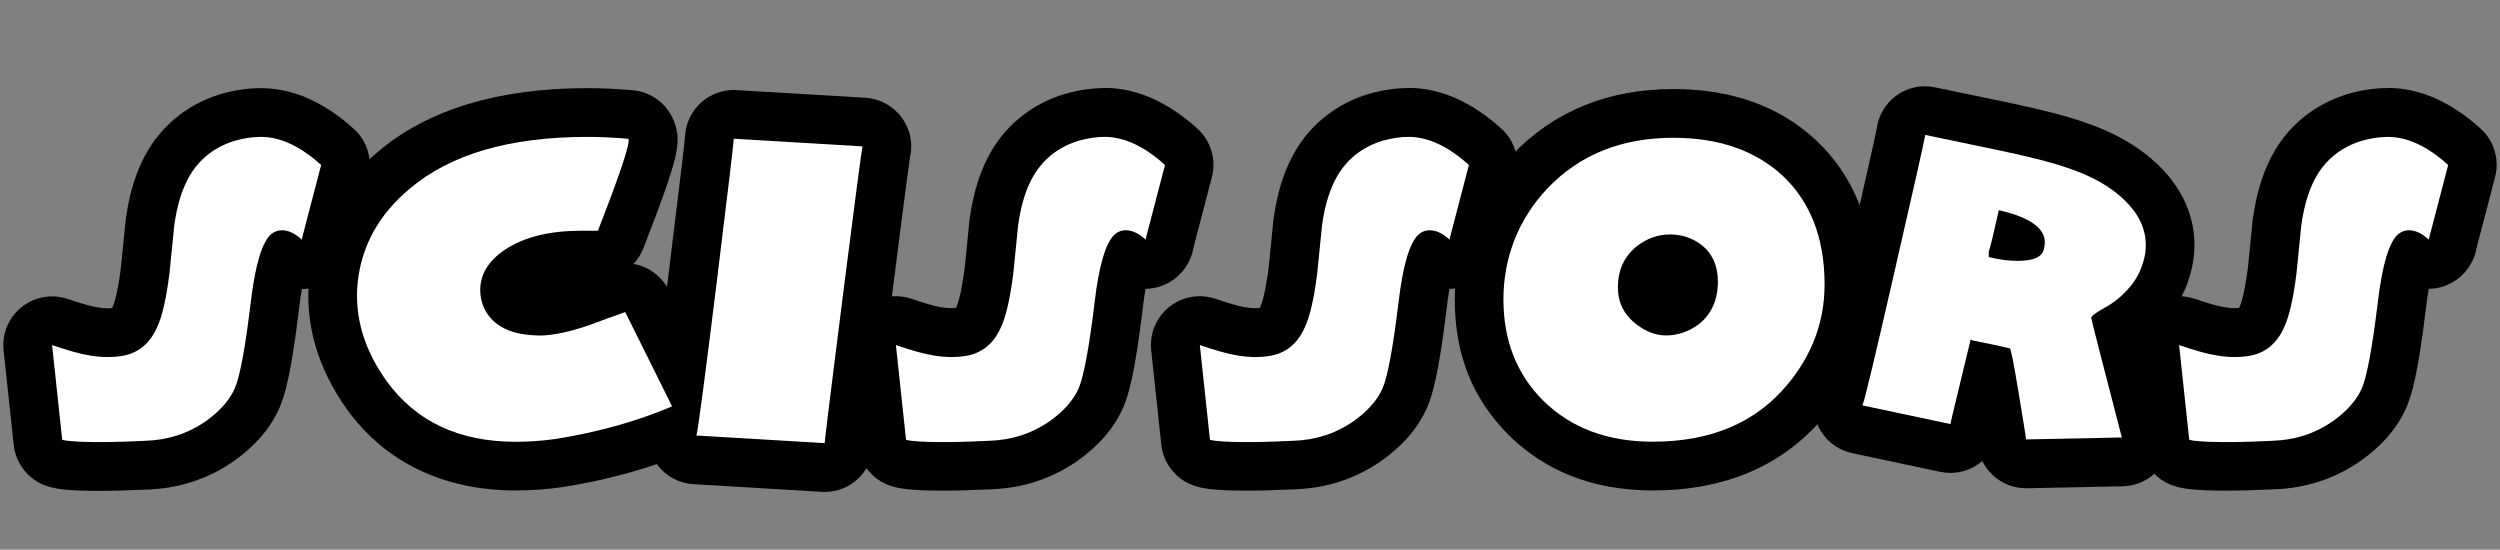
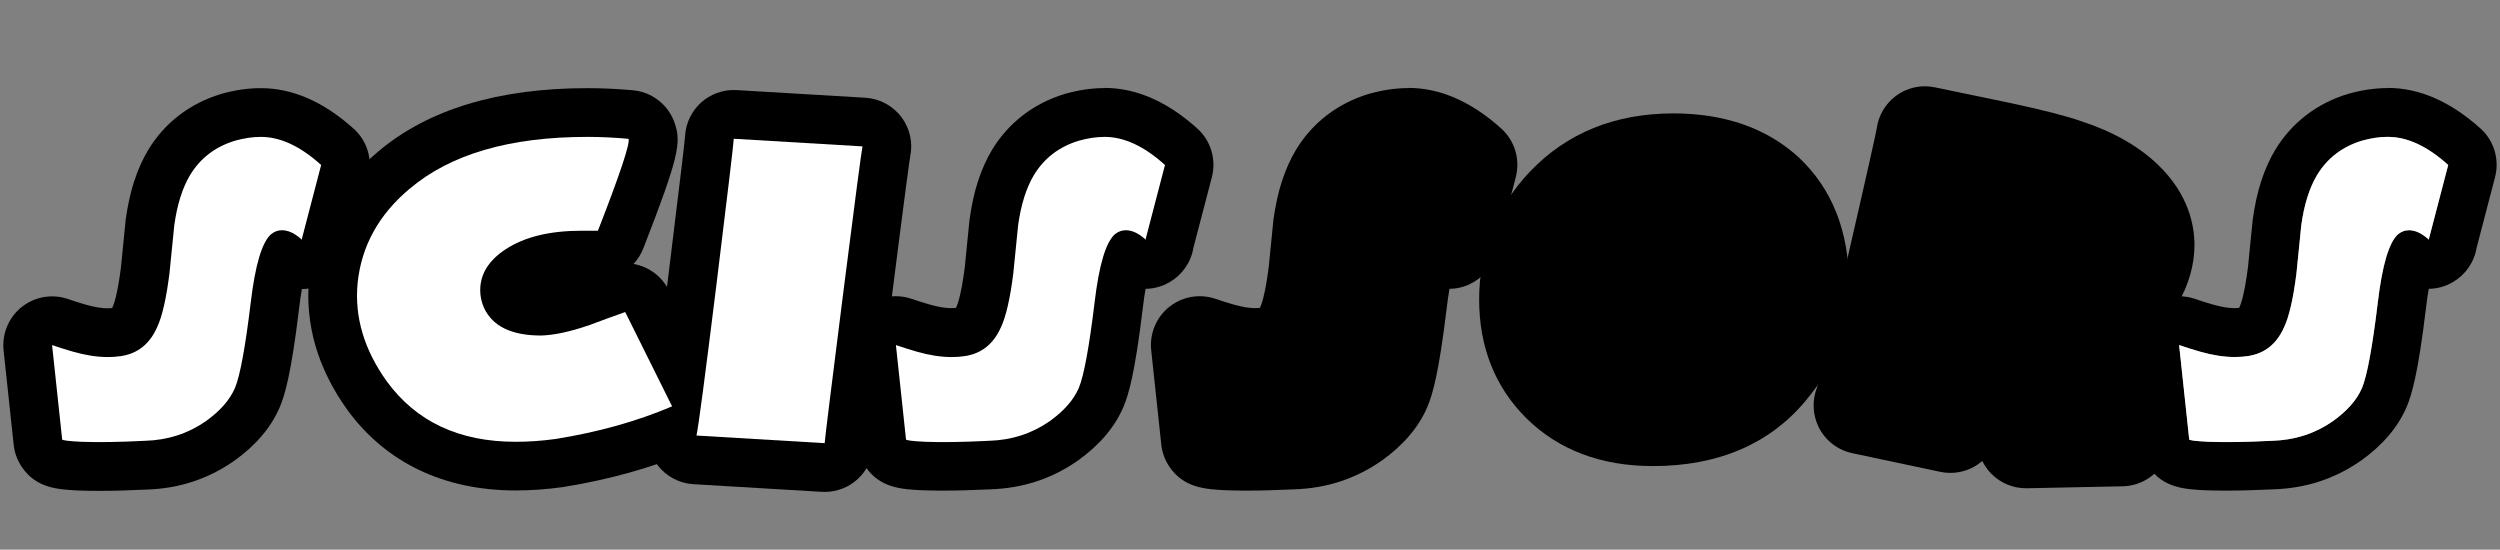
<svg xmlns="http://www.w3.org/2000/svg" viewBox="0 0 307.73 67.66">
  <rect x="0" y="0" width="307.73" height="67.66" fill="#808080" stroke="none" />
  <defs>
    <style>
      .cls-1 {
        fill: #fff;
      }

      .cls-2 {
        stroke: #000;
        stroke-linejoin: round;
        stroke-width: 6px;
      }
    </style>
  </defs>
  <g id="outline">
    <g>
      <g>
        <path d="m12.25,57.42c-.85,0-1.63-.01-2.34-.04-2.36-.12-3.76-.18-4.71-1.58-.29-.42-.46-.9-.51-1.4l-1.24-11.6c-.11-1.02.31-2.03,1.12-2.67.54-.43,1.2-.65,1.87-.65.33,0,.66.05.99.17.77.27,1.56.52,2.36.74,1.3.37,2.47.56,3.48.56.44,0,.84-.03,1.19-.08.75-.12,1.53-.41,2.13-1.78.31-.65.84-2.18,1.3-5.82,0,0,.59-5.89.59-5.93.41-2.94,1.2-5.41,2.34-7.32,1.65-2.73,4.08-4.6,7.23-5.57,1.42-.41,2.77-.6,4.06-.6,3.15,0,6.32,1.42,9.43,4.23.83.75,1.17,1.9.89,2.98l-2.32,8.92c-.03.24-.1.48-.19.7-.34.83-1.05,1.48-1.9,1.75-.3.09-.6.14-.9.14-.76,0-1.5-.29-2.07-.83,0,0,0,0,0,0-.31.81-.8,2.52-1.2,5.88-.95,7.82-1.69,10.2-2.16,11.32-.85,1.98-2.4,3.78-4.62,5.35-2.7,1.88-5.77,2.87-9.13,2.96-2.1.1-4.04.16-5.69.16Z" />
        <path d="m32.12,16.85c2.4,0,4.87,1.15,7.42,3.46l-2.4,9.19c-.05-.1-.28-.29-.7-.57-.57-.39-1.15-.59-1.74-.59-.47,0-.9.16-1.3.47-1.14.98-1.98,3.8-2.53,8.46-.67,5.53-1.32,9.02-1.94,10.49-.63,1.47-1.83,2.83-3.59,4.09-2.2,1.53-4.69,2.33-7.48,2.41-2.12.1-3.99.16-5.61.16-.8,0-1.55-.01-2.23-.04-1.61-.08-2.4-.18-2.36-.3l-1.24-11.6c.82.29,1.67.55,2.53.8,1.57.45,3,.67,4.3.67.59,0,1.14-.04,1.65-.12,2.04-.31,3.51-1.49,4.42-3.53.63-1.33,1.14-3.55,1.53-6.66.2-1.96.39-3.93.59-5.89.35-2.55,1-4.61,1.94-6.19,1.26-2.08,3.1-3.5,5.54-4.24,1.1-.31,2.16-.47,3.18-.47m5.03,12.65s.01.06-.02.07l.02-.07m-5.03-18.65c-1.57,0-3.2.24-4.83.7-.04.01-.07.02-.11.03-3.83,1.17-6.91,3.55-8.92,6.88-1.38,2.31-2.28,5.07-2.75,8.46-.01.07-.02.15-.03.22l-.42,4.25-.16,1.57c-.44,3.47-.91,4.59-1,4.78-.02.04-.04.08-.06.13,0,.02-.02.04-.02.05-.18.02-.36.03-.56.03-.73,0-1.62-.15-2.65-.44-.76-.22-1.5-.45-2.21-.7-.64-.22-1.31-.33-1.97-.33-1.34,0-2.65.45-3.73,1.3-1.61,1.28-2.45,3.29-2.24,5.34l1.24,11.6h0c.1.99.45,1.94,1.02,2.78,1.79,2.62,4.44,2.75,7.01,2.88.02,0,.04,0,.06,0,.75.03,1.58.04,2.45.04,1.69,0,3.66-.05,5.85-.16,3.93-.12,7.52-1.29,10.67-3.48.02-.01.03-.02.05-.03,2.67-1.9,4.57-4.12,5.64-6.62.63-1.48,1.41-4.08,2.38-12.13.11-.96.23-1.76.35-2.42.58,0,1.17-.1,1.75-.28,1.7-.54,3.1-1.83,3.78-3.48.17-.41.29-.83.36-1.26l2.28-8.73c.56-2.17-.12-4.47-1.78-5.97-3.68-3.32-7.53-5.01-11.45-5.01h0Z" />
      </g>
      <g>
        <path d="m63.46,57.38c-7.93,0-14.08-2.92-18.27-8.67-3.22-4.5-4.62-9.25-4.16-14.14.55-5.37,3.07-9.95,7.48-13.64,5.55-4.69,13.55-7.07,23.78-7.07,1.73,0,3.52.08,5.34.25,1.19.11,2.2.91,2.58,2.04.4,1.19.64,1.91-3.82,13.35-.45,1.15-1.56,1.91-2.79,1.91h-2c-3.31,0-5.91.6-7.72,1.79-1.77,1.16-1.77,2.13-1.77,2.54,0,.32.07.63.21.94.17.37.76,1.63,4.27,1.63,1.22-.03,2.94-.41,5.03-1.13,1.39-.53,2.87-1.07,4.34-1.58.33-.12.66-.17.99-.17,1.11,0,2.17.62,2.69,1.66l5.77,11.61c.37.74.41,1.6.13,2.38-.29.78-.88,1.4-1.64,1.72-4.56,1.93-9.61,3.35-15.02,4.21-1.87.26-3.68.39-5.42.39Z" />
        <path d="m72.3,16.85c1.65,0,3.34.08,5.07.24.2.59-1.06,4.36-3.77,11.31h-2c-3.93,0-7.05.76-9.37,2.29-2.08,1.37-3.12,3.05-3.12,5.04,0,.74.16,1.47.47,2.17,1.06,2.27,3.4,3.4,7.01,3.4,1.61-.04,3.61-.47,6.01-1.3,1.45-.55,2.91-1.08,4.36-1.59l5.77,11.61c-4.36,1.85-9.13,3.18-14.32,4.01-1.69.24-3.34.35-4.95.35-6.95,0-12.23-2.48-15.85-7.44-2.79-3.89-3.99-7.93-3.59-12.1.47-4.56,2.61-8.44,6.42-11.62,5.03-4.25,12.31-6.37,21.86-6.37m0-6c-10.96,0-19.61,2.62-25.73,7.79-5.01,4.19-7.88,9.44-8.52,15.59,0,.02,0,.04,0,.05-.53,5.63,1.05,11.07,4.69,16.15,4.75,6.52,11.91,9.94,20.73,9.94,1.88,0,3.82-.14,5.78-.41.04,0,.08-.01.11-.02,5.64-.9,10.93-2.38,15.71-4.41,1.52-.65,2.71-1.89,3.29-3.44.57-1.55.48-3.27-.26-4.75l-5.77-11.61c-.88-1.76-2.52-2.92-4.35-3.24.51-.55.93-1.2,1.21-1.92,4.4-11.3,4.67-13,3.87-15.38-.75-2.26-2.78-3.87-5.15-4.08-1.91-.17-3.79-.26-5.61-.26h0Zm-6.04,24.45c1.04-.47,2.43-.77,4.08-.86-2.09.7-3.28.85-3.84.87-.09,0-.17,0-.25,0h0Z" />
      </g>
      <g>
        <path d="m101.35,57.55l-15.79-.94c-.88-.05-1.69-.49-2.22-1.19-.53-.7-.72-1.6-.53-2.46.12-.54.6-3.65,2.43-18.4,1.77-14.36,2.08-17.22,2.1-17.65.1-1.59,1.42-2.84,3-2.84.06,0,.12,0,.18,0l15.85.94c.89.05,1.71.5,2.24,1.22.53.72.71,1.64.49,2.5-.06.34-.48,3.24-2.32,17.79-1.79,14.17-2.21,17.72-2.25,18.2-.12,1.58-1.43,2.81-2.99,2.81-.06,0-.12,0-.18,0Z" />
        <path d="m90.33,17.08l15.85.94c-.12.47-.91,6.52-2.39,18.15-1.47,11.63-2.23,17.75-2.27,18.38l-15.79-.94c.24-1.06,1.06-7.29,2.47-18.68,1.37-11.15,2.08-17.1,2.12-17.85m0-6c-1.47,0-2.89.54-4,1.52-1.18,1.06-1.9,2.54-1.99,4.12-.04.55-.37,3.56-2.09,17.48-1.84,14.84-2.28,17.63-2.38,18.14-.38,1.72.01,3.5,1.07,4.9s2.68,2.26,4.44,2.36l15.79.94c.12,0,.24.01.36.01,3.13,0,5.76-2.42,5.98-5.58.06-.63.49-4.3,2.23-18.05,1.81-14.29,2.22-17.13,2.31-17.68.35-1.66-.03-3.4-1.04-4.77-1.06-1.44-2.7-2.33-4.48-2.44l-15.85-.94c-.12,0-.24-.01-.36-.01h0Z" />
      </g>
      <g>
        <path d="m116.12,57.42c-.85,0-1.63-.01-2.34-.04-2.36-.12-3.77-.19-4.72-1.58-.28-.42-.46-.9-.51-1.4l-1.24-11.6c-.11-1.02.31-2.03,1.12-2.67.54-.43,1.2-.65,1.87-.65.33,0,.66.05.99.17.77.27,1.57.52,2.36.74,1.3.37,2.47.56,3.48.56.44,0,.84-.03,1.19-.08.75-.12,1.53-.41,2.13-1.78.3-.65.84-2.18,1.3-5.82,0,0,.59-5.89.59-5.93.41-2.94,1.2-5.4,2.34-7.32,1.65-2.73,4.08-4.6,7.23-5.57,1.42-.41,2.77-.6,4.06-.6,3.15,0,6.32,1.42,9.43,4.23.83.75,1.17,1.9.89,2.98l-2.32,8.92c-.03.24-.1.48-.19.7-.34.83-1.05,1.48-1.9,1.75-.3.09-.6.14-.91.14-.76,0-1.5-.29-2.07-.82,0,0,0,0,0,0-.31.81-.8,2.52-1.19,5.88-.95,7.82-1.69,10.21-2.17,11.32-.85,1.98-2.4,3.78-4.62,5.35-2.7,1.88-5.77,2.87-9.13,2.96-2.1.1-4.04.16-5.69.16Z" />
        <path d="m135.99,16.85c2.39,0,4.87,1.15,7.42,3.46l-2.4,9.19c-.05-.1-.28-.29-.7-.58-.57-.39-1.15-.59-1.74-.59-.47,0-.9.16-1.3.47-1.14.98-1.98,3.8-2.53,8.46-.67,5.53-1.32,9.02-1.94,10.49-.63,1.47-1.83,2.83-3.59,4.09-2.2,1.53-4.69,2.33-7.48,2.41-2.12.1-3.99.16-5.61.16-.8,0-1.55-.01-2.23-.04-1.61-.08-2.4-.18-2.36-.3l-1.24-11.6c.83.29,1.67.55,2.53.8,1.57.45,3,.67,4.3.67.59,0,1.14-.04,1.65-.12,2.04-.31,3.51-1.49,4.42-3.53.63-1.33,1.14-3.55,1.53-6.66.2-1.96.39-3.93.59-5.89.35-2.55,1-4.61,1.94-6.19,1.26-2.08,3.1-3.5,5.54-4.24,1.1-.31,2.16-.47,3.18-.47m5.03,12.65s.01.06-.02.07l.02-.07m-5.03-18.65c-1.57,0-3.2.24-4.83.7-.04.01-.07.02-.11.03-3.82,1.17-6.91,3.55-8.92,6.88-1.38,2.31-2.28,5.07-2.75,8.46-.01.07-.02.15-.03.22-.19,1.94-.39,3.88-.58,5.81-.45,3.47-.91,4.59-1,4.78-.02.04-.04.08-.06.12,0,.02-.02.04-.03.06-.15.02-.33.03-.56.03-.73,0-1.62-.15-2.65-.44-.76-.22-1.5-.45-2.22-.7-.64-.22-1.31-.33-1.97-.33-1.34,0-2.66.45-3.73,1.3-1.61,1.28-2.45,3.29-2.24,5.33l1.24,11.6h0c.1.98.44,1.94,1.01,2.77,1.79,2.63,4.45,2.76,7.02,2.89.02,0,.04,0,.06,0,.75.03,1.58.04,2.45.04,1.69,0,3.66-.05,5.85-.16,3.93-.12,7.52-1.29,10.67-3.48.02-.01.03-.02.05-.03,2.67-1.9,4.57-4.12,5.64-6.62.63-1.48,1.41-4.08,2.38-12.13.11-.96.23-1.76.35-2.42.59,0,1.18-.1,1.75-.28,1.7-.54,3.1-1.83,3.77-3.48.17-.41.29-.83.36-1.26l2.28-8.73c.56-2.17-.12-4.47-1.78-5.97-3.68-3.32-7.53-5.01-11.44-5.01h0Z" />
      </g>
      <g>
        <path d="m153.53,57.42c-.85,0-1.63-.01-2.34-.04-2.36-.12-3.77-.19-4.72-1.58-.28-.42-.46-.9-.51-1.4l-1.24-11.6c-.11-1.02.31-2.03,1.12-2.67.54-.43,1.2-.65,1.87-.65.33,0,.66.05.99.17.77.27,1.57.52,2.36.74,1.3.37,2.47.56,3.48.56.44,0,.84-.03,1.19-.08.75-.12,1.53-.41,2.13-1.78.3-.65.84-2.18,1.3-5.82,0,0,.59-5.89.59-5.93.41-2.94,1.2-5.4,2.34-7.32,1.65-2.73,4.08-4.6,7.23-5.57,1.42-.41,2.77-.6,4.06-.6,3.15,0,6.32,1.42,9.43,4.23.83.75,1.17,1.9.89,2.98l-2.32,8.92c-.03.24-.1.48-.19.7-.34.83-1.05,1.48-1.9,1.75-.3.09-.6.14-.91.14-.76,0-1.5-.29-2.07-.82,0,0,0,0,0,0-.31.81-.8,2.52-1.19,5.88-.95,7.82-1.69,10.21-2.17,11.32-.85,1.98-2.4,3.78-4.62,5.35-2.7,1.88-5.77,2.87-9.13,2.96-2.1.1-4.04.16-5.69.16Z" />
        <path d="m173.4,16.85c2.39,0,4.87,1.15,7.42,3.46l-2.4,9.19c-.05-.1-.28-.29-.7-.58-.57-.39-1.15-.59-1.74-.59-.47,0-.9.16-1.3.47-1.14.98-1.98,3.8-2.53,8.46-.67,5.53-1.32,9.02-1.94,10.49-.63,1.47-1.83,2.83-3.59,4.09-2.2,1.53-4.69,2.33-7.48,2.41-2.12.1-3.99.16-5.61.16-.8,0-1.55-.01-2.23-.04-1.61-.08-2.4-.18-2.36-.3l-1.24-11.6c.83.29,1.67.55,2.53.8,1.57.45,3,.67,4.3.67.59,0,1.14-.04,1.65-.12,2.04-.31,3.51-1.49,4.42-3.53.63-1.33,1.14-3.55,1.53-6.66.2-1.96.39-3.93.59-5.89.35-2.55,1-4.61,1.94-6.19,1.26-2.08,3.1-3.5,5.54-4.24,1.1-.31,2.16-.47,3.18-.47m5.03,12.65s.01.06-.02.07l.02-.07m-5.03-18.65c-1.57,0-3.2.24-4.83.7-.04.01-.07.02-.11.03-3.82,1.17-6.91,3.55-8.92,6.88-1.38,2.31-2.28,5.07-2.75,8.46-.01.07-.02.15-.03.22-.19,1.94-.39,3.88-.58,5.81-.45,3.47-.91,4.59-1,4.78-.02.04-.04.08-.06.12,0,.02-.02.04-.03.06-.15.02-.33.03-.56.03-.73,0-1.62-.15-2.65-.44-.76-.22-1.5-.45-2.22-.7-.64-.22-1.31-.33-1.97-.33-1.34,0-2.66.45-3.73,1.3-1.61,1.28-2.45,3.29-2.24,5.33l1.24,11.6h0c.1.98.44,1.94,1.01,2.77,1.79,2.63,4.45,2.76,7.02,2.89.02,0,.04,0,.06,0,.75.03,1.58.04,2.45.04,1.69,0,3.66-.05,5.85-.16,3.93-.12,7.52-1.29,10.67-3.48.02-.01.03-.02.05-.03,2.67-1.9,4.57-4.12,5.64-6.62.63-1.48,1.41-4.08,2.38-12.13.11-.96.23-1.76.35-2.42.59,0,1.18-.1,1.75-.28,1.7-.54,3.1-1.83,3.77-3.48.17-.41.29-.83.36-1.26l2.28-8.73c.56-2.17-.12-4.47-1.78-5.97-3.68-3.32-7.53-5.01-11.44-5.01h0Z" />
      </g>
      <g>
        <path d="m203.45,57.37c-6.38,0-11.63-1.99-15.6-5.92-3.84-3.84-5.78-8.75-5.78-14.6s2.1-11.37,6.25-15.72c4.53-4.76,10.47-7.17,17.66-7.17,6.33,0,11.54,1.83,15.46,5.44,4.09,3.86,6.16,9.1,6.16,15.62,0,5.3-1.81,10.13-5.37,14.35-4.45,5.31-10.77,8-18.78,8Zm2.12-25.51c-.83,0-1.55.27-2.29.84-.76.63-1.13,1.46-1.13,2.67,0,.95.33,1.59,1.12,2.2.64.48,1.22.73,1.77.73.77,0,1.48-.23,2.18-.71.57-.44,1.21-1.18,1.24-2.91,0-1.34-.48-1.87-.94-2.21-.58-.41-1.21-.61-1.95-.61Z" />
-         <path d="m205.98,16.96c5.58,0,10.06,1.55,13.43,4.65,3.46,3.26,5.19,7.73,5.19,13.41,0,4.59-1.55,8.73-4.66,12.41-3.88,4.63-9.38,6.94-16.49,6.94-5.58,0-10.08-1.68-13.49-5.05-3.26-3.26-4.89-7.42-4.89-12.47,0-5.3,1.8-9.85,5.42-13.65,3.96-4.16,9.13-6.24,15.49-6.24m-.94,24.34c1.41,0,2.73-.43,3.95-1.29,1.61-1.22,2.43-2.98,2.47-5.28,0-2.07-.73-3.64-2.18-4.69-1.1-.78-2.34-1.18-3.71-1.18-1.49,0-2.87.49-4.13,1.47-1.53,1.25-2.29,2.93-2.29,5.04,0,1.88.76,3.4,2.29,4.58,1.18.9,2.38,1.35,3.6,1.35m.94-30.34c-8.04,0-14.72,2.73-19.84,8.1-4.69,4.93-7.07,10.91-7.07,17.79s2.24,12.3,6.65,16.71c4.58,4.53,10.54,6.81,17.73,6.81,8.94,0,16.04-3.06,21.09-9.09,4.02-4.75,6.06-10.23,6.06-16.26,0-7.37-2.38-13.35-7.08-17.78-.02-.02-.03-.03-.05-.05-4.5-4.14-10.38-6.23-17.49-6.23h0Zm-.8,24.06c.12-.09.2-.13.27-.15-.01.16-.04.27-.06.32-.07.04-.13.06-.18.08-.02-.01-.04-.03-.06-.04,0-.11.02-.18.03-.21h0Z" />
      </g>
      <g>
        <path d="m205.04,44.3c-1.89,0-3.71-.66-5.42-1.96-2.28-1.76-3.47-4.16-3.47-6.97,0-3,1.17-5.55,3.39-7.36,1.85-1.44,3.86-2.15,6.03-2.15,1.99,0,3.82.58,5.44,1.73,1.59,1.15,3.44,3.3,3.44,7.14-.06,3.27-1.32,5.9-3.66,7.67-.03.02-.06.04-.08.06-1.73,1.22-3.64,1.84-5.68,1.84Z" />
        <path d="m205.57,28.86c1.37,0,2.61.4,3.71,1.18,1.45,1.05,2.18,2.62,2.18,4.69-.04,2.3-.86,4.06-2.47,5.28-1.22.86-2.54,1.29-3.95,1.29-1.22,0-2.42-.45-3.6-1.35-1.53-1.18-2.29-2.7-2.29-4.58,0-2.11.76-3.79,2.29-5.04,1.26-.98,2.64-1.47,4.13-1.47m0-6c-2.81,0-5.51.95-7.81,2.73-.04.03-.08.06-.11.09-2.94,2.4-4.49,5.75-4.49,9.69,0,3.72,1.64,7.03,4.63,9.33,2.27,1.73,4.7,2.6,7.26,2.6s5.16-.8,7.41-2.39c.06-.04.11-.08.17-.12,2.16-1.64,4.75-4.69,4.85-9.96,0-.03,0-.07,0-.1,0-3.98-1.66-7.37-4.66-9.55-.02-.01-.03-.02-.05-.03-2.11-1.5-4.59-2.29-7.18-2.29h0Z" />
      </g>
      <g>
        <path d="m249.4,57.08c-.78,0-1.54-.31-2.1-.86-.5-.49-.81-1.14-.88-1.83-.03-.23-.2-1.27-.89-5.48-.27-1.66-.47-2.77-.61-3.52-.04,0-.08-.02-.13-.03-.15.63-.33,1.37-.55,2.26-.93,3.83-1.14,4.76-1.18,4.98-.1.75-.49,1.43-1.08,1.91-.54.44-1.21.67-1.89.67-.21,0-.42-.02-.62-.07l-10.84-2.3c-.91-.19-1.68-.8-2.08-1.63-.37-.77-.39-1.66-.07-2.45.19-.6.96-3.55,3.85-16.25,2.98-12.92,3.57-15.74,3.66-16.24.1-.82.52-1.56,1.18-2.05.52-.39,1.15-.6,1.8-.6.2,0,.41.02.61.06l9.07,1.89c4.07.86,6.91,1.59,8.71,2.23,3.37,1.09,6.16,2.67,8.23,4.67,2.35,2.27,3.54,4.86,3.54,7.7,0,.95-.14,1.91-.42,2.85-.57,2.01-1.64,3.77-3.18,5.24-.73.76-1.63,1.45-2.73,2.1.47,1.86,1.42,5.55,3.29,12.75.23.89.04,1.83-.51,2.57-.55.73-1.41,1.17-2.33,1.19,0,0-11.82.24-11.84.24Z" />
        <path d="m236.97,16.61c3.02.63,6.05,1.26,9.07,1.89,3.89.82,6.66,1.53,8.31,2.12,3.02.98,5.41,2.32,7.16,4.01,1.75,1.69,2.62,3.54,2.62,5.54,0,.67-.1,1.34-.29,2-.43,1.53-1.24,2.85-2.42,3.95-.67.71-1.59,1.38-2.77,2-.86.51-1.28.85-1.24,1,.08.43,1.33,5.34,3.77,14.73l-11.78.24c0-.08-.3-1.96-.91-5.66-.61-3.69-.97-5.54-1.09-5.54-.79-.2-1.57-.37-2.36-.53-.79-.16-1.55-.31-2.3-.47l-.18-.12s-.41,1.76-1.24,5.16c-.83,3.4-1.24,5.15-1.24,5.27l-10.84-2.3c.24-.47,1.57-6.05,4.01-16.73,2.43-10.57,3.67-16.08,3.71-16.56m11.43,15.49c1.89,0,2.95-.47,3.18-1.41.08-.31.12-.61.12-.88,0-1.77-1.89-3.08-5.66-3.95-.71,3.18-1.12,4.87-1.24,5.07v.71c1.22.31,2.42.47,3.59.47m-11.43-21.49c-1.28,0-2.55.41-3.59,1.19-1.29.97-2.14,2.41-2.35,4-.12.65-.76,3.64-3.61,16.02-2.82,12.38-3.57,15.28-3.77,15.95-.58,1.53-.51,3.24.2,4.73.81,1.68,2.34,2.88,4.16,3.27l10.84,2.3c.41.09.83.13,1.24.13,1.36,0,2.7-.46,3.78-1.34.05-.04.1-.08.15-.13.3.6.69,1.16,1.18,1.64,1.12,1.1,2.63,1.72,4.2,1.72.04,0,.08,0,.12,0l11.78-.24c1.84-.04,3.55-.91,4.66-2.38s1.49-3.35,1.03-5.13c-1.35-5.19-2.21-8.54-2.76-10.7.51-.4.99-.82,1.42-1.27,1.91-1.82,3.24-4.02,3.96-6.55.35-1.21.53-2.44.53-3.66,0-2.53-.77-6.29-4.45-9.85-2.39-2.31-5.55-4.11-9.4-5.37-1.92-.68-4.87-1.43-9-2.31l-6.11-1.27-2.98-.62c-.4-.08-.81-.13-1.22-.13h0Z" />
      </g>
      <g>
-         <path d="m274.07,57.42c-.85,0-1.63-.01-2.34-.04-2.36-.12-3.77-.19-4.72-1.58-.29-.42-.46-.9-.51-1.4l-1.24-11.6c-.11-1.02.31-2.03,1.12-2.67.54-.43,1.2-.65,1.87-.65.33,0,.66.05.99.17.77.27,1.57.52,2.37.74,1.3.37,2.47.56,3.48.56.44,0,.84-.03,1.19-.08.75-.12,1.53-.41,2.13-1.78.3-.65.84-2.18,1.3-5.82,0,0,.59-5.89.59-5.93.41-2.94,1.2-5.4,2.34-7.32,1.65-2.73,4.08-4.6,7.23-5.57,1.42-.41,2.77-.6,4.06-.6,3.15,0,6.32,1.42,9.43,4.23.83.75,1.17,1.9.89,2.98l-2.33,8.92c-.03.24-.1.48-.19.7-.34.83-1.05,1.48-1.9,1.75-.3.09-.6.14-.91.14-.76,0-1.5-.29-2.07-.82,0,0,0,0,0,0-.31.81-.8,2.52-1.19,5.88-.95,7.82-1.69,10.21-2.17,11.32-.85,1.98-2.4,3.78-4.62,5.35-2.7,1.88-5.77,2.87-9.13,2.96-2.1.1-4.04.16-5.7.16Z" />
        <path d="m293.94,16.85c2.39,0,4.87,1.15,7.42,3.46l-2.4,9.19c-.05-.1-.28-.29-.7-.58-.57-.39-1.15-.59-1.74-.59-.47,0-.9.16-1.3.47-1.14.98-1.98,3.8-2.53,8.46-.67,5.53-1.32,9.02-1.94,10.49-.63,1.47-1.83,2.83-3.59,4.09-2.2,1.53-4.69,2.33-7.48,2.41-2.12.1-3.99.16-5.61.16-.8,0-1.55-.01-2.23-.04-1.61-.08-2.4-.18-2.36-.3l-1.24-11.6c.83.29,1.67.55,2.53.8,1.57.45,3,.67,4.3.67.59,0,1.14-.04,1.65-.12,2.04-.31,3.51-1.49,4.42-3.53.63-1.33,1.14-3.55,1.53-6.66.2-1.96.39-3.93.59-5.89.35-2.55,1-4.61,1.94-6.19,1.26-2.08,3.1-3.5,5.54-4.24,1.1-.31,2.16-.47,3.18-.47m5.03,12.65s.01.06-.02.07l.02-.07m-5.03-18.65c-1.57,0-3.2.24-4.83.7-.04.01-.07.02-.11.03-3.82,1.17-6.91,3.55-8.92,6.88-1.38,2.31-2.28,5.07-2.75,8.46-.01.07-.02.15-.03.22-.19,1.94-.39,3.88-.58,5.81-.45,3.47-.91,4.59-1,4.78-.02.04-.04.08-.06.12,0,.02-.02.04-.03.06-.15.02-.33.03-.56.03-.73,0-1.62-.15-2.65-.44-.76-.22-1.5-.45-2.22-.7-.64-.22-1.31-.33-1.97-.33-1.34,0-2.66.45-3.73,1.3-1.61,1.28-2.45,3.29-2.24,5.33l1.24,11.6h0c.1.98.44,1.94,1.01,2.77,1.79,2.63,4.45,2.76,7.02,2.89.02,0,.04,0,.06,0,.75.03,1.58.04,2.45.04,1.69,0,3.66-.05,5.85-.16,3.93-.12,7.52-1.29,10.67-3.48.02-.01.03-.02.05-.03,2.67-1.9,4.57-4.12,5.64-6.62.63-1.48,1.41-4.08,2.38-12.13.11-.96.23-1.76.35-2.42.59,0,1.18-.1,1.75-.28,1.7-.54,3.1-1.83,3.77-3.48.17-.41.29-.83.36-1.26l2.28-8.73c.56-2.17-.12-4.47-1.78-5.97-3.68-3.32-7.53-5.01-11.44-5.01h0Z" />
      </g>
    </g>
    <polygon class="cls-2" points="70.53 32.11 72.59 35.35 71.56 36.83 66.55 37.6 63.34 35.61 65.67 33.3 70.53 32.11" />
  </g>
  <g id="scissors">
    <g>
      <path class="cls-1" d="m6.43,42.48c.82.29,1.67.55,2.53.8,1.57.45,3,.67,4.3.67.59,0,1.14-.04,1.65-.12,2.04-.31,3.51-1.49,4.42-3.53.63-1.33,1.14-3.55,1.53-6.66.2-1.96.39-3.93.59-5.89.35-2.55,1-4.61,1.94-6.19,1.26-2.08,3.1-3.5,5.54-4.24,1.1-.31,2.16-.47,3.18-.47,2.4,0,4.87,1.15,7.42,3.46l-2.42,9.27c.12-.04-.11-.25-.68-.65-.57-.39-1.15-.59-1.74-.59-.47,0-.9.16-1.3.47-1.14.98-1.98,3.8-2.53,8.46-.67,5.53-1.32,9.02-1.94,10.49-.63,1.47-1.83,2.83-3.59,4.09-2.2,1.53-4.69,2.33-7.48,2.41-3.18.16-5.79.2-7.84.12-1.61-.08-2.4-.18-2.36-.3l-1.24-11.6Z" />
      <path class="cls-1" d="m82.73,50.02c-4.36,1.85-9.13,3.18-14.32,4.01-1.69.24-3.34.35-4.95.35-6.95,0-12.23-2.48-15.85-7.44-2.79-3.89-3.99-7.93-3.59-12.1.47-4.56,2.61-8.44,6.42-11.62,5.03-4.25,12.31-6.37,21.86-6.37,1.65,0,3.34.08,5.07.24.2.59-1.06,4.36-3.77,11.31h-2c-3.93,0-7.05.76-9.37,2.29-2.08,1.37-3.12,3.05-3.12,5.04,0,.74.16,1.47.47,2.17,1.06,2.27,3.4,3.4,7.01,3.4,1.61-.04,3.61-.47,6.01-1.3,1.45-.55,2.91-1.08,4.36-1.59l5.77,11.61Z" />
      <path class="cls-1" d="m85.73,53.61c.24-1.06,1.06-7.29,2.47-18.68,1.37-11.15,2.08-17.1,2.12-17.85l15.85.94c-.12.47-.91,6.52-2.39,18.15-1.47,11.63-2.23,17.75-2.27,18.38l-15.79-.94Z" />
      <path class="cls-1" d="m110.3,42.48c.83.29,1.67.55,2.53.8,1.57.45,3,.67,4.3.67.59,0,1.14-.04,1.65-.12,2.04-.31,3.51-1.49,4.42-3.53.63-1.33,1.14-3.55,1.53-6.66.2-1.96.39-3.93.59-5.89.35-2.55,1-4.61,1.94-6.19,1.26-2.08,3.1-3.5,5.54-4.24,1.1-.31,2.16-.47,3.18-.47,2.39,0,4.87,1.15,7.42,3.46l-2.42,9.27c.12-.04-.11-.25-.68-.65-.57-.39-1.15-.59-1.74-.59-.47,0-.9.16-1.3.47-1.14.98-1.98,3.8-2.53,8.46-.67,5.53-1.32,9.02-1.94,10.49-.63,1.47-1.83,2.83-3.59,4.09-2.2,1.53-4.69,2.33-7.48,2.41-3.18.16-5.79.2-7.84.12-1.61-.08-2.4-.18-2.36-.3l-1.24-11.6Z" />
-       <path class="cls-1" d="m147.71,42.48c.83.29,1.67.55,2.53.8,1.57.45,3,.67,4.3.67.59,0,1.14-.04,1.65-.12,2.04-.31,3.51-1.49,4.42-3.53.63-1.33,1.14-3.55,1.53-6.66.2-1.96.39-3.93.59-5.89.35-2.55,1-4.61,1.94-6.19,1.26-2.08,3.1-3.5,5.54-4.24,1.1-.31,2.16-.47,3.18-.47,2.39,0,4.87,1.15,7.42,3.46l-2.42,9.27c.12-.04-.11-.25-.68-.65-.57-.39-1.15-.59-1.74-.59-.47,0-.9.16-1.3.47-1.14.98-1.98,3.8-2.53,8.46-.67,5.53-1.32,9.02-1.94,10.49-.63,1.47-1.83,2.83-3.59,4.09-2.2,1.53-4.69,2.33-7.48,2.41-3.18.16-5.79.2-7.84.12-1.61-.08-2.4-.18-2.36-.3l-1.24-11.6Z" />
-       <path class="cls-1" d="m205.98,16.96c5.58,0,10.05,1.55,13.43,4.65,3.46,3.25,5.18,7.73,5.18,13.41,0,4.59-1.55,8.73-4.65,12.41-3.89,4.63-9.39,6.94-16.5,6.94-5.58,0-10.07-1.69-13.49-5.06-3.26-3.25-4.89-7.41-4.89-12.47s1.81-9.84,5.42-13.65c3.97-4.16,9.13-6.23,15.5-6.23Zm-.94,24.33c1.41,0,2.73-.43,3.95-1.29,1.61-1.21,2.44-2.97,2.47-5.28,0-2.07-.73-3.64-2.18-4.69-1.1-.78-2.34-1.17-3.71-1.17-1.49,0-2.87.49-4.12,1.47-1.53,1.25-2.3,2.93-2.3,5.04,0,1.88.77,3.4,2.3,4.57,1.18.9,2.38,1.35,3.59,1.35Z" />
-       <path class="cls-1" d="m242.57,41.77s-.41,1.76-1.24,5.16c-.83,3.4-1.24,5.15-1.24,5.27l-10.84-2.3c.24-.47,1.57-6.05,4.01-16.73,2.43-10.57,3.67-16.08,3.71-16.56,3.02.63,6.05,1.26,9.07,1.89,3.89.82,6.66,1.53,8.31,2.12,3.02.98,5.41,2.32,7.16,4.01,1.75,1.69,2.62,3.54,2.62,5.54,0,.67-.1,1.34-.29,2-.43,1.53-1.24,2.85-2.42,3.95-.67.71-1.59,1.38-2.77,2-.86.51-1.28.85-1.24,1,.08.43,1.33,5.34,3.77,14.73l-11.78.24c0-.08-.3-1.96-.91-5.66-.61-3.69-.97-5.54-1.09-5.54-.79-.2-1.57-.37-2.36-.53-.79-.16-1.55-.31-2.3-.47l-.18-.12Zm2.24-10.13c1.22.31,2.42.47,3.59.47,1.89,0,2.95-.47,3.18-1.41.08-.31.12-.61.12-.88,0-1.77-1.89-3.08-5.66-3.95-.71,3.18-1.12,4.87-1.24,5.07v.71Z" />
      <path class="cls-1" d="m268.25,42.48c.83.29,1.67.55,2.53.8,1.57.45,3,.67,4.3.67.59,0,1.14-.04,1.65-.12,2.04-.31,3.51-1.49,4.42-3.53.63-1.33,1.14-3.55,1.53-6.66.2-1.96.39-3.93.59-5.89.35-2.55,1-4.61,1.94-6.19,1.26-2.08,3.1-3.5,5.54-4.24,1.1-.31,2.16-.47,3.18-.47,2.39,0,4.87,1.15,7.42,3.46l-2.42,9.27c.12-.04-.11-.25-.68-.65-.57-.39-1.15-.59-1.74-.59-.47,0-.9.16-1.3.47-1.14.98-1.98,3.8-2.53,8.46-.67,5.53-1.32,9.02-1.94,10.49-.63,1.47-1.83,2.83-3.59,4.09-2.2,1.53-4.69,2.33-7.48,2.41-3.18.16-5.79.2-7.84.12-1.61-.08-2.4-.18-2.36-.3l-1.24-11.6Z" />
    </g>
  </g>
</svg>